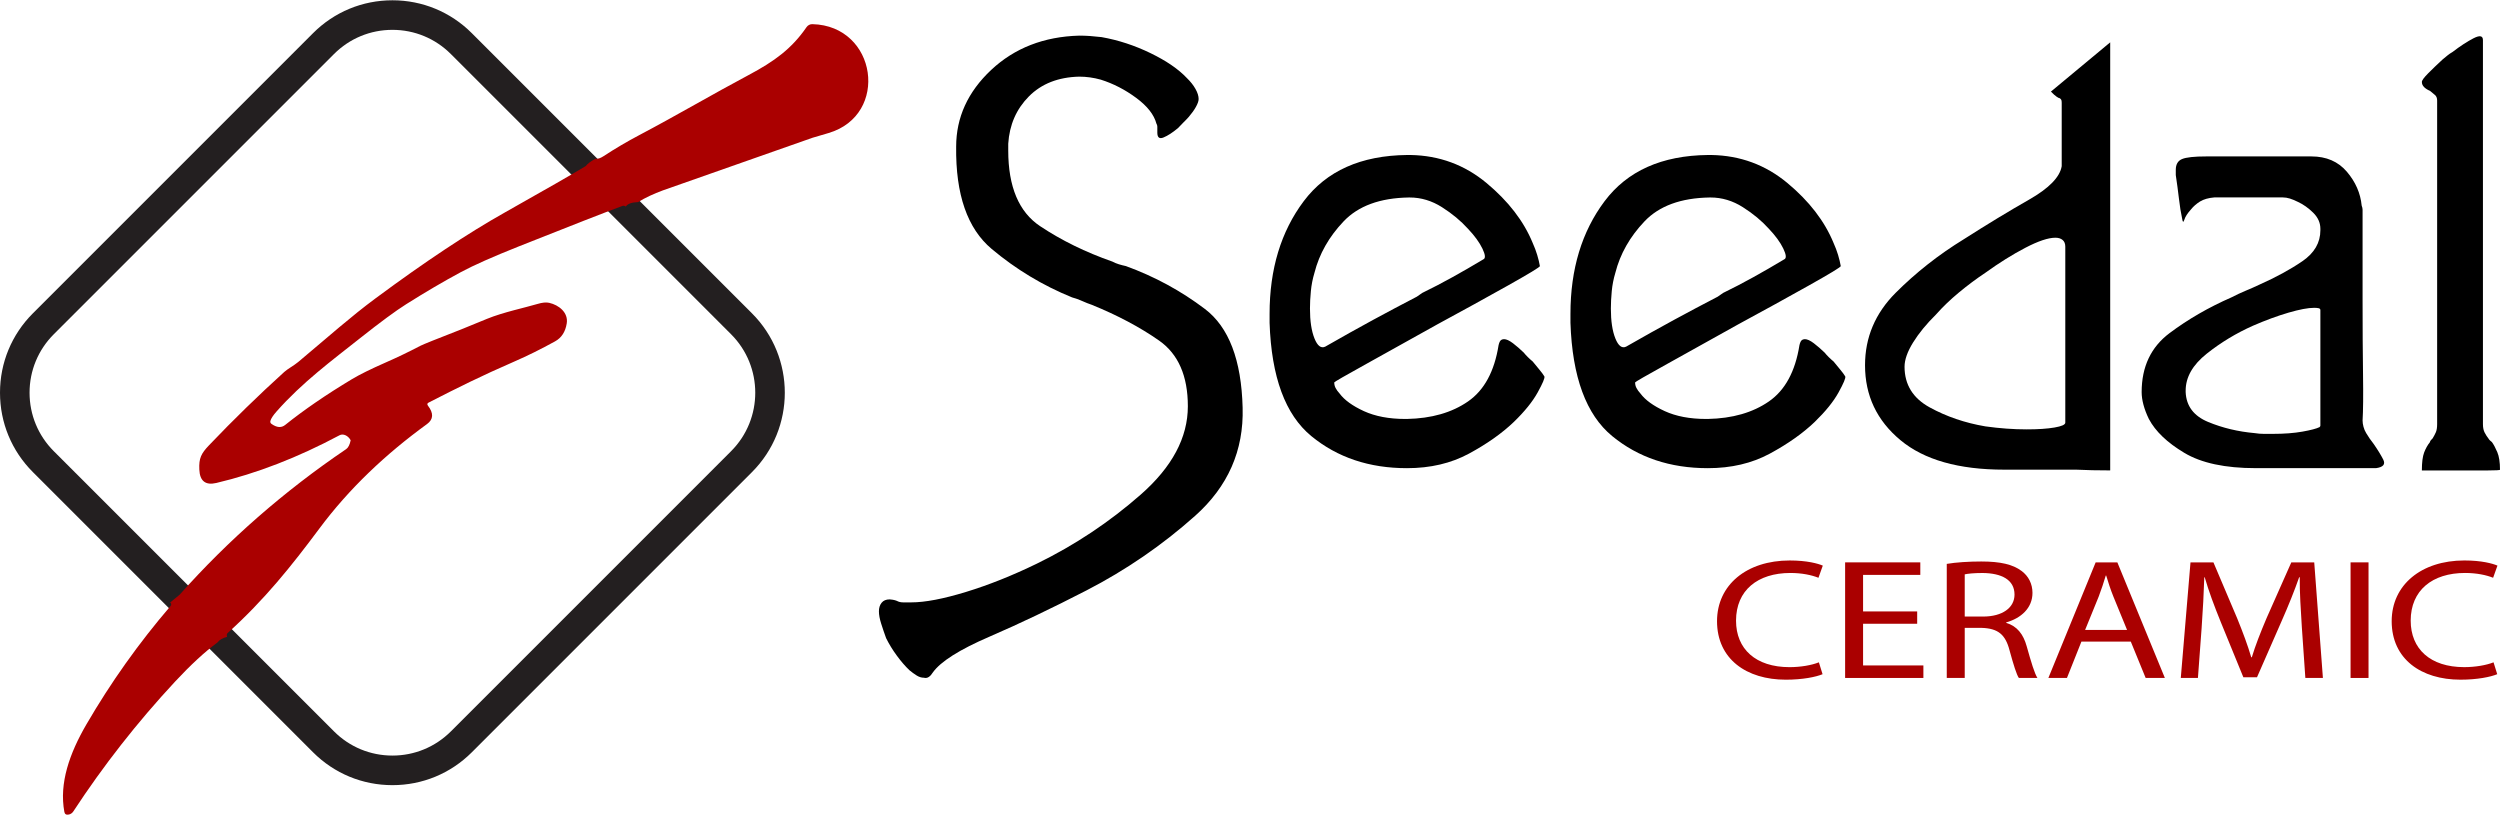
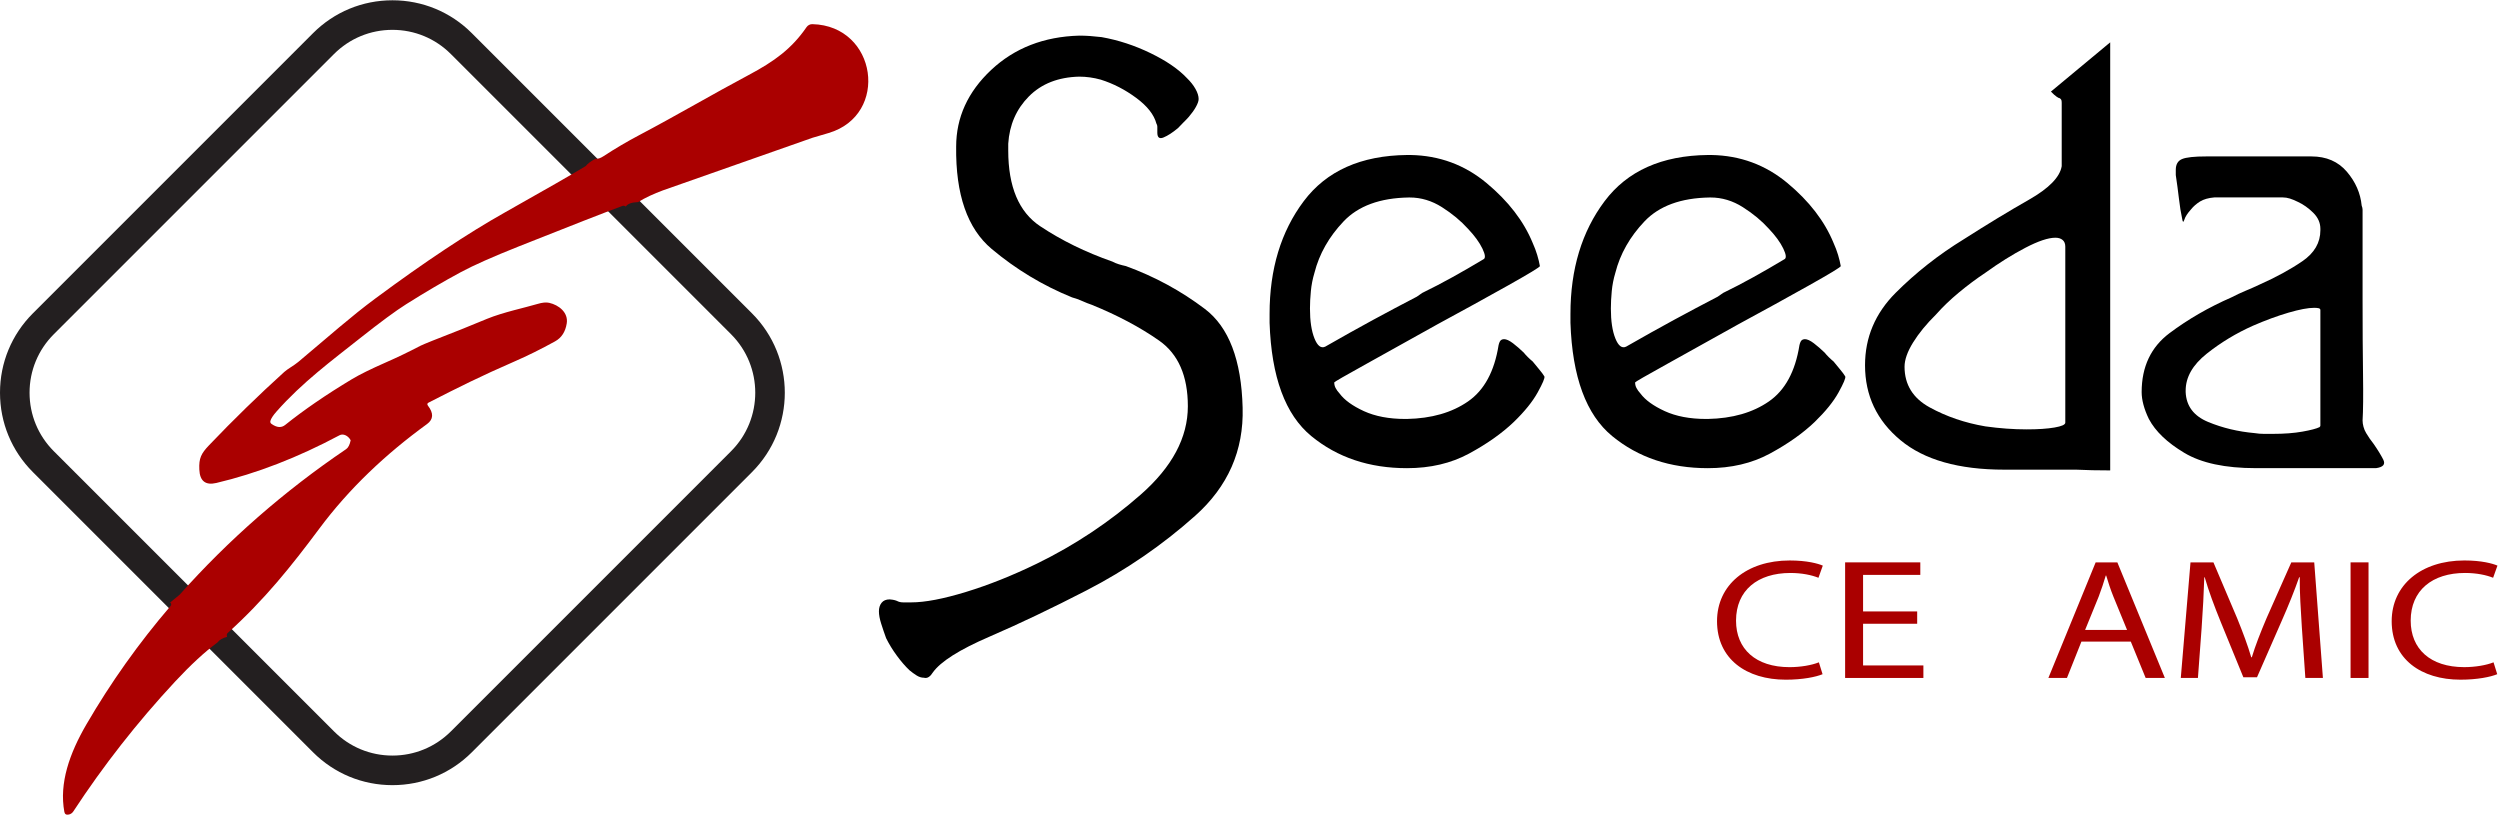
<svg xmlns="http://www.w3.org/2000/svg" width="227" height="74" viewBox="0 0 227 74" fill="none">
  <path d="M89.999 6.35C92.119 4.363 94.783 3.326 97.99 3.235C98.317 3.235 98.643 3.247 98.969 3.269C99.295 3.292 99.648 3.326 100.029 3.371C101.551 3.643 103.032 4.128 104.473 4.828C105.914 5.528 107.014 6.284 107.776 7.095C108.102 7.412 108.36 7.738 108.55 8.076C108.74 8.413 108.836 8.719 108.836 8.991C108.836 9.172 108.754 9.408 108.591 9.702C108.428 9.997 108.21 10.3 107.939 10.617C107.776 10.799 107.612 10.969 107.449 11.125C107.286 11.283 107.123 11.453 106.96 11.632C106.471 12.038 106.036 12.321 105.655 12.479C105.275 12.638 105.085 12.491 105.085 12.04V11.972C105.085 11.927 105.085 11.893 105.085 11.87C105.085 11.847 105.085 11.813 105.085 11.768C105.085 11.678 105.085 11.589 105.085 11.496C105.085 11.406 105.057 11.317 105.003 11.224C104.786 10.411 104.174 9.632 103.168 8.889C102.163 8.144 101.089 7.591 99.947 7.231C99.621 7.14 99.295 7.073 98.969 7.027C98.643 6.982 98.317 6.959 97.99 6.959C96.088 7.005 94.566 7.603 93.424 8.753C92.282 9.904 91.657 11.338 91.548 13.052C91.548 13.143 91.548 13.245 91.548 13.358C91.548 13.471 91.548 13.573 91.548 13.664C91.548 16.96 92.513 19.25 94.443 20.536C96.373 21.823 98.561 22.896 101.007 23.753C101.171 23.843 101.361 23.922 101.578 23.991C101.796 24.058 102.013 24.115 102.231 24.16C104.84 25.109 107.232 26.407 109.406 28.054C111.581 29.703 112.722 32.693 112.831 37.026C112.94 40.908 111.499 44.181 108.509 46.845C105.519 49.509 102.231 51.765 98.643 53.615C95.49 55.24 92.554 56.639 89.836 57.813C87.118 58.986 85.406 60.069 84.699 61.063C84.59 61.242 84.468 61.378 84.332 61.469C84.196 61.559 84.046 61.58 83.883 61.537C83.666 61.537 83.448 61.469 83.231 61.333C83.014 61.197 82.796 61.038 82.579 60.859C82.198 60.497 81.818 60.057 81.437 59.539C81.056 59.02 80.73 58.49 80.459 57.946C80.296 57.496 80.146 57.054 80.01 56.626C79.874 56.196 79.806 55.824 79.806 55.509C79.806 55.192 79.888 54.934 80.051 54.73C80.214 54.526 80.459 54.424 80.785 54.424C80.839 54.424 80.934 54.435 81.07 54.458C81.206 54.481 81.328 54.515 81.437 54.56C81.6 54.651 81.79 54.696 82.008 54.696C82.225 54.696 82.47 54.696 82.742 54.696C83.992 54.696 85.65 54.379 87.716 53.747C89.782 53.115 91.929 52.257 94.158 51.174C97.583 49.502 100.722 47.416 103.576 44.911C106.43 42.406 107.857 39.731 107.857 36.886C107.857 34.133 106.987 32.145 105.248 30.926C103.508 29.708 101.467 28.625 99.132 27.676C98.86 27.585 98.575 27.472 98.276 27.338C97.977 27.202 97.664 27.091 97.338 27.001C94.674 25.918 92.242 24.45 90.04 22.6C87.838 20.749 86.765 17.657 86.819 13.322C86.819 10.663 87.879 8.339 89.999 6.35Z" fill="black" />
  <path d="M136.928 25.921C134.998 27.003 132.864 28.179 130.527 29.443C128.189 30.752 126.042 31.948 124.085 33.031C122.128 34.113 121.149 34.68 121.149 34.723C121.149 34.904 121.19 35.074 121.272 35.23C121.353 35.389 121.476 35.559 121.639 35.737C122.074 36.324 122.807 36.854 123.84 37.33C124.873 37.803 126.124 38.041 127.591 38.041C127.646 38.041 127.7 38.041 127.754 38.041C129.983 37.996 131.832 37.466 133.299 36.449C134.767 35.434 135.691 33.731 136.072 31.336C136.126 31.112 136.194 30.965 136.276 30.897C136.357 30.829 136.452 30.795 136.561 30.795C136.779 30.795 137.05 30.92 137.377 31.166C137.703 31.416 138.029 31.699 138.355 32.014C138.464 32.15 138.586 32.285 138.722 32.419C138.858 32.555 139.007 32.691 139.17 32.825C139.388 33.096 139.592 33.343 139.782 33.57C139.972 33.796 140.122 34 140.231 34.179C140.285 34.315 140.081 34.8 139.619 35.636C139.157 36.471 138.437 37.362 137.458 38.311C136.371 39.35 135.012 40.308 133.381 41.19C131.75 42.071 129.875 42.51 127.754 42.51C124.33 42.51 121.435 41.541 119.07 39.599C116.705 37.658 115.441 34.229 115.278 29.307C115.278 29.171 115.278 29.035 115.278 28.901C115.278 28.765 115.278 28.63 115.278 28.496C115.278 24.432 116.311 21.026 118.377 18.271C120.443 15.519 123.569 14.12 127.754 14.074C127.809 14.074 127.863 14.074 127.918 14.074C127.972 14.074 128.026 14.074 128.081 14.074C130.69 14.12 132.987 14.967 134.971 16.613C136.955 18.262 138.355 20.079 139.17 22.065C139.334 22.428 139.469 22.788 139.578 23.148C139.687 23.511 139.768 23.848 139.823 24.163C139.823 24.251 138.856 24.838 136.928 25.921ZM122.003 20.097C120.671 21.497 119.788 23.055 119.353 24.77C119.19 25.311 119.081 25.864 119.027 26.428C118.973 26.992 118.945 27.522 118.945 28.02C118.945 29.148 119.081 30.052 119.353 30.729C119.625 31.407 119.951 31.656 120.332 31.475C121.908 30.573 123.362 29.76 124.694 29.037C126.026 28.315 127.344 27.615 128.649 26.938C128.703 26.892 128.785 26.836 128.894 26.768C129.002 26.7 129.084 26.643 129.138 26.598C130.063 26.147 130.973 25.674 131.87 25.175C132.767 24.679 133.705 24.138 134.683 23.551C134.901 23.461 134.874 23.134 134.602 22.57C134.33 22.006 133.895 21.409 133.297 20.777C132.645 20.054 131.856 19.399 130.932 18.813C130.008 18.226 129.03 17.932 127.997 17.932H127.915C125.306 17.975 123.335 18.697 122.003 20.097Z" fill="black" />
  <path d="M164.247 25.921C162.317 27.003 160.183 28.179 157.846 29.443C155.508 30.752 153.361 31.948 151.404 33.031C149.447 34.113 148.468 34.68 148.468 34.723C148.468 34.904 148.509 35.074 148.591 35.23C148.672 35.389 148.794 35.559 148.957 35.737C149.392 36.324 150.126 36.854 151.159 37.33C152.192 37.803 153.442 38.041 154.91 38.041C154.964 38.041 155.019 38.041 155.073 38.041C157.302 37.996 159.15 37.466 160.618 36.449C162.086 35.434 163.01 33.731 163.391 31.336C163.445 31.112 163.513 30.965 163.594 30.897C163.676 30.829 163.771 30.795 163.88 30.795C164.097 30.795 164.369 30.92 164.695 31.166C165.021 31.416 165.348 31.699 165.674 32.014C165.783 32.15 165.905 32.285 166.041 32.419C166.177 32.555 166.326 32.691 166.489 32.825C166.707 33.096 166.911 33.343 167.101 33.57C167.291 33.796 167.441 34 167.549 34.179C167.604 34.315 167.4 34.8 166.938 35.636C166.476 36.471 165.755 37.361 164.777 38.311C163.69 39.35 162.331 40.308 160.7 41.19C159.069 42.071 157.193 42.51 155.073 42.51C151.648 42.51 148.754 41.541 146.389 39.599C144.024 37.658 142.76 34.229 142.597 29.307C142.597 29.171 142.597 29.035 142.597 28.901C142.597 28.765 142.597 28.63 142.597 28.496C142.597 24.432 143.63 21.026 145.696 18.271C147.762 15.519 150.887 14.12 155.073 14.074C155.128 14.074 155.182 14.074 155.236 14.074C155.291 14.074 155.345 14.074 155.399 14.074C158.009 14.12 160.306 14.967 162.29 16.613C164.274 18.262 165.674 20.079 166.489 22.065C166.652 22.428 166.788 22.788 166.897 23.148C167.006 23.511 167.087 23.848 167.142 24.163C167.142 24.251 166.177 24.838 164.247 25.921ZM149.324 20.097C147.993 21.497 147.109 23.055 146.674 24.77C146.511 25.311 146.402 25.864 146.348 26.428C146.294 26.992 146.267 27.522 146.267 28.02C146.267 29.148 146.402 30.052 146.674 30.729C146.946 31.407 147.272 31.656 147.653 31.475C149.229 30.573 150.683 29.76 152.015 29.037C153.347 28.315 154.666 27.615 155.97 26.938C156.025 26.892 156.106 26.836 156.215 26.768C156.324 26.7 156.405 26.643 156.459 26.598C157.384 26.147 158.294 25.674 159.191 25.175C160.088 24.679 161.026 24.138 162.004 23.551C162.222 23.461 162.195 23.134 161.923 22.57C161.651 22.006 161.216 21.409 160.618 20.777C159.966 20.054 159.178 19.399 158.253 18.813C157.329 18.226 156.351 17.932 155.318 17.932H155.236C152.627 17.975 150.656 18.697 149.324 20.097Z" fill="black" />
  <path d="M187.203 11.904C187.203 11.181 187.203 10.617 187.203 10.212C187.203 9.987 187.203 9.806 187.203 9.67C187.203 9.534 187.203 9.423 187.203 9.333C187.203 9.197 187.189 9.109 187.162 9.061C187.135 9.016 187.094 8.97 187.04 8.925C186.985 8.925 186.89 8.88 186.754 8.789C186.618 8.699 186.442 8.542 186.224 8.316C188.29 6.601 189.948 5.224 191.198 4.184C191.253 4.139 191.321 4.082 191.402 4.014C191.484 3.946 191.552 3.89 191.606 3.845V42.713C190.464 42.713 189.431 42.691 188.507 42.645C187.746 42.645 186.944 42.645 186.102 42.645C185.259 42.645 184.403 42.645 183.533 42.645C183.261 42.645 183.003 42.645 182.759 42.645C182.514 42.645 182.256 42.645 181.984 42.645C177.852 42.645 174.713 41.755 172.566 39.97C170.418 38.188 169.345 35.918 169.345 33.166C169.345 30.638 170.269 28.45 172.117 26.597C173.965 24.747 176.031 23.123 178.314 21.723C180.435 20.368 182.405 19.172 184.226 18.135C186.047 17.098 187.04 16.081 187.203 15.088C187.203 15.043 187.203 14.998 187.203 14.953C187.203 14.907 187.203 14.862 187.203 14.817C187.203 13.596 187.203 12.626 187.203 11.904ZM187.284 21.788C187.121 21.653 186.904 21.585 186.632 21.585C185.979 21.585 185.069 21.89 183.9 22.5C182.731 23.109 181.522 23.866 180.271 24.767C179.456 25.308 178.654 25.909 177.866 26.561C177.078 27.216 176.385 27.882 175.787 28.559C174.917 29.417 174.224 30.265 173.707 31.098C173.191 31.934 172.933 32.668 172.933 33.3C172.933 34.924 173.694 36.156 175.216 36.99C176.738 37.825 178.423 38.401 180.271 38.715C180.924 38.806 181.563 38.874 182.188 38.919C182.813 38.965 183.424 38.987 184.022 38.987C185.055 38.987 185.898 38.931 186.55 38.818C187.203 38.706 187.529 38.559 187.529 38.378V22.398C187.529 22.128 187.447 21.924 187.284 21.788Z" fill="black" />
  <path d="M197.847 18.031C197.765 17.331 197.67 16.62 197.561 15.897C197.561 15.807 197.561 15.719 197.561 15.626C197.561 15.535 197.561 15.467 197.561 15.422C197.561 14.926 197.751 14.6 198.132 14.441C198.512 14.282 199.246 14.203 200.334 14.203C200.442 14.203 200.972 14.203 201.924 14.203C202.875 14.203 203.894 14.203 204.982 14.203C206.123 14.203 207.183 14.203 208.162 14.203C209.14 14.203 209.657 14.203 209.711 14.203H209.793H209.874C211.233 14.203 212.307 14.668 213.095 15.592C213.883 16.518 214.332 17.544 214.441 18.672C214.495 18.808 214.522 18.933 214.522 19.044C214.522 19.157 214.522 19.259 214.522 19.349C214.522 20.704 214.522 22.058 214.522 23.413C214.522 24.767 214.522 26.054 214.522 27.273C214.522 29.8 214.536 32.036 214.563 33.977C214.59 35.919 214.576 37.318 214.522 38.175C214.522 38.356 214.549 38.546 214.604 38.75C214.658 38.954 214.74 39.146 214.848 39.325C214.957 39.506 215.066 39.676 215.174 39.833C215.283 39.991 215.392 40.138 215.501 40.272C215.881 40.813 216.18 41.3 216.398 41.728C216.615 42.159 216.398 42.417 215.745 42.508C213.462 42.508 211.641 42.508 210.282 42.508C208.923 42.508 207.102 42.508 204.818 42.508C202.046 42.508 199.885 42.046 198.336 41.119C196.786 40.195 195.713 39.167 195.115 38.039C194.897 37.588 194.734 37.157 194.626 36.752C194.517 36.347 194.462 35.964 194.462 35.601C194.462 33.3 195.305 31.517 196.99 30.251C198.676 28.987 200.551 27.905 202.617 27.001C203.052 26.777 203.487 26.573 203.921 26.392C204.356 26.213 204.764 26.031 205.145 25.85C206.667 25.173 207.971 24.462 209.059 23.716C210.146 22.971 210.69 22.036 210.69 20.905V20.838V20.77C210.69 20.228 210.472 19.744 210.037 19.313C209.602 18.885 209.14 18.557 208.651 18.332C208.379 18.197 208.135 18.095 207.917 18.027C207.7 17.959 207.482 17.925 207.265 17.925C207.21 17.925 206.871 17.925 206.245 17.925C205.62 17.925 204.927 17.925 204.166 17.925C203.405 17.925 202.372 17.925 201.067 17.925C200.524 17.97 200.089 18.095 199.763 18.296C199.437 18.5 199.165 18.736 198.947 19.007C198.621 19.37 198.417 19.685 198.336 19.956C198.254 20.228 198.186 20.183 198.132 19.821C198.023 19.329 197.928 18.731 197.847 18.031ZM200.497 38.313C201.801 38.854 203.215 39.194 204.737 39.328C205.009 39.373 205.281 39.395 205.552 39.395C205.824 39.395 206.096 39.395 206.368 39.395C207.401 39.395 208.298 39.328 209.059 39.192C209.82 39.056 210.336 38.92 210.608 38.786C210.662 38.741 210.69 38.696 210.69 38.65V28.154C210.69 28.063 210.635 28.009 210.526 27.984C210.418 27.961 210.282 27.95 210.119 27.95C209.575 27.95 208.8 28.097 207.795 28.389C206.789 28.684 205.715 29.078 204.574 29.574C203.052 30.251 201.652 31.098 200.374 32.113C199.097 33.128 198.458 34.247 198.458 35.465V35.533V35.601C198.512 36.868 199.192 37.771 200.497 38.313Z" fill="black" />
-   <path d="M225.451 38.514C225.451 38.831 225.505 39.09 225.614 39.293C225.722 39.497 225.831 39.665 225.94 39.801C225.994 39.891 226.049 39.959 226.103 40.005C226.157 40.05 226.212 40.095 226.266 40.141C226.429 40.367 226.592 40.671 226.755 41.056C226.918 41.441 227 41.971 227 42.648C227 42.693 226.633 42.716 225.899 42.716C225.165 42.716 224.363 42.716 223.494 42.716C223.004 42.716 222.556 42.716 222.148 42.716C221.74 42.716 221.374 42.716 221.047 42.716C220.667 42.716 220.286 42.716 219.906 42.716C219.906 41.993 219.974 41.452 220.11 41.092C220.246 40.732 220.422 40.415 220.64 40.143C220.64 40.097 220.667 40.041 220.721 39.973C220.776 39.905 220.83 39.848 220.884 39.803C220.993 39.624 221.088 39.443 221.17 39.262C221.251 39.083 221.292 38.834 221.292 38.517V9.127C221.292 8.903 221.224 8.733 221.088 8.62C220.952 8.506 220.803 8.382 220.64 8.248C220.422 8.158 220.246 8.044 220.11 7.911C219.974 7.775 219.906 7.618 219.906 7.437C219.906 7.301 220.096 7.043 220.477 6.658C220.857 6.275 221.292 5.856 221.781 5.405C221.944 5.27 222.094 5.147 222.23 5.034C222.366 4.923 222.515 4.821 222.678 4.728C223.385 4.187 224.024 3.77 224.594 3.476C225.165 3.183 225.451 3.238 225.451 3.645C225.451 3.691 225.451 3.838 225.451 4.085C225.451 4.334 225.451 4.615 225.451 4.932C225.451 5.068 225.451 5.193 225.451 5.304C225.451 5.417 225.451 5.519 225.451 5.609V38.514Z" fill="black" />
  <path d="M165.489 61.218C164.889 61.467 163.689 61.716 162.151 61.716C158.588 61.716 155.906 59.847 155.906 56.404C155.906 53.118 158.588 50.891 162.508 50.891C164.085 50.891 165.077 51.172 165.51 51.358L165.116 52.463C164.497 52.214 163.616 52.026 162.565 52.026C159.602 52.026 157.632 53.598 157.632 56.357C157.632 58.928 159.414 60.577 162.49 60.577C163.485 60.577 164.497 60.404 165.154 60.139L165.489 61.218Z" fill="#AA0000" />
  <path d="M174.08 56.637H169.167V60.422H174.644V61.559H167.537V51.063H174.364V52.2H169.167V55.518H174.08V56.637Z" fill="#AA0000" />
-   <path d="M176.764 51.201C177.588 51.06 178.77 50.983 179.896 50.983C181.64 50.983 182.766 51.248 183.554 51.84C184.193 52.306 184.549 53.024 184.549 53.833C184.549 55.219 183.498 56.139 182.166 56.513V56.56C183.142 56.841 183.722 57.589 184.023 58.678C184.435 60.141 184.737 61.154 184.999 61.559H183.312C183.106 61.262 182.825 60.361 182.467 59.052C182.091 57.604 181.416 57.059 179.935 57.011H178.397V61.559H176.766V51.201H176.764ZM178.397 55.983H180.066C181.81 55.983 182.918 55.188 182.918 53.989C182.918 52.635 181.735 52.041 180.009 52.028C179.221 52.028 178.659 52.091 178.397 52.152V55.983Z" fill="#AA0000" />
  <path d="M188.993 58.257L187.679 61.559H185.992L190.286 51.063H192.255L196.57 61.559H194.826L193.476 58.257H188.993ZM193.138 57.199L191.899 54.177C191.618 53.491 191.43 52.868 191.242 52.261H191.204C191.016 52.884 190.81 53.523 190.565 54.161L189.328 57.199H193.138Z" fill="#AA0000" />
  <path d="M209.007 56.95C208.914 55.487 208.8 53.727 208.818 52.417H208.762C208.332 53.647 207.806 54.957 207.167 56.404L204.936 61.496H203.697L201.652 56.497C201.052 55.018 200.544 53.663 200.189 52.417H200.15C200.111 53.727 200.019 55.487 199.905 57.059L199.572 61.559H198.016L198.897 51.063H200.979L203.135 56.141C203.661 57.435 204.091 58.587 204.411 59.677H204.467C204.787 58.617 205.237 57.466 205.799 56.141L208.051 51.063H210.132L210.92 61.559H209.326L209.007 56.95Z" fill="#AA0000" />
  <path d="M215.062 51.063V61.559H213.431V51.063H215.062Z" fill="#AA0000" />
  <path d="M226.748 61.217C226.148 61.466 224.948 61.715 223.41 61.715C219.847 61.715 217.165 59.847 217.165 56.404C217.165 53.117 219.847 50.89 223.767 50.89C225.344 50.89 226.336 51.171 226.769 51.357L226.375 52.462C225.756 52.213 224.875 52.025 223.824 52.025C220.861 52.025 218.891 53.597 218.891 56.356C218.891 58.927 220.673 60.576 223.749 60.576C224.744 60.576 225.756 60.404 226.413 60.139L226.748 61.217Z" fill="#AA0000" />
  <path d="M35.632 71.292C32.909 71.292 30.35 70.232 28.425 68.307L2.985 42.866C1.06 40.94 0 38.381 0 35.658C0 32.935 1.06 30.376 2.985 28.451L28.425 3.011C30.35 1.086 32.909 0.026 35.632 0.026C38.355 0.026 40.914 1.086 42.84 3.011L68.279 28.451C72.254 32.426 72.254 38.893 68.279 42.868L42.842 68.307C40.916 70.232 38.357 71.292 35.632 71.292ZM35.632 2.71C33.627 2.71 31.741 3.492 30.323 4.91L4.884 30.349C3.466 31.767 2.684 33.651 2.684 35.658C2.684 37.663 3.466 39.55 4.884 40.968L30.325 66.407C31.743 67.825 33.627 68.606 35.634 68.606C37.639 68.606 39.523 67.825 40.944 66.407L66.383 40.968C69.309 38.041 69.309 33.278 66.383 30.351L40.941 4.91C39.523 3.492 37.639 2.71 35.632 2.71Z" fill="#231F20" />
  <path d="M57.933 18.35C57.348 18.373 56.979 18.507 56.827 18.753C56.719 18.681 56.617 18.663 56.524 18.695C54.968 19.27 51.822 20.5 47.081 22.384C44.754 23.311 43.008 24.085 41.844 24.711C40.276 25.553 38.627 26.523 36.89 27.617C35.936 28.217 34.537 29.248 32.693 30.709C30.147 32.727 27.433 34.729 25.1 37.375C24.785 37.735 24.602 38.018 24.552 38.222C24.525 38.337 24.561 38.428 24.656 38.492C25.137 38.834 25.551 38.863 25.898 38.582C27.594 37.223 29.61 35.839 31.945 34.435C32.641 34.016 33.676 33.504 35.053 32.899C36.056 32.46 37.103 31.957 38.19 31.39C38.414 31.273 39.654 30.774 41.912 29.895C42 29.861 42.775 29.544 44.231 28.946C45.681 28.353 47.683 27.934 48.798 27.601C49.239 27.467 49.595 27.433 49.869 27.497C50.739 27.692 51.62 28.38 51.459 29.37C51.337 30.133 50.983 30.675 50.399 30.996C49.112 31.705 47.896 32.308 46.745 32.808C43.656 34.154 41.606 35.178 38.922 36.553C38.788 36.62 38.768 36.713 38.856 36.833C39.386 37.52 39.359 38.077 38.775 38.503C35.01 41.239 31.703 44.358 28.989 48.005C26.477 51.378 24.013 54.467 20.674 57.475C20.586 57.554 20.568 57.672 20.622 57.826C20.217 57.926 19.924 58.096 19.748 58.334C18.588 59.192 17.304 60.379 15.893 61.894C12.47 65.575 9.392 69.505 6.653 73.684C6.563 73.822 6.422 73.92 6.259 73.958C6.021 74.01 5.886 73.933 5.845 73.729C5.356 71.106 6.327 68.388 7.838 65.788C10.056 61.971 12.606 58.383 15.489 55.024C15.548 54.954 15.562 54.879 15.528 54.796C15.51 54.752 15.48 54.725 15.44 54.716L16.309 54.001C20.754 49.006 25.796 44.598 31.436 40.777C31.617 40.657 31.764 40.365 31.837 39.991C31.839 39.982 31.837 39.973 31.834 39.964C31.603 39.545 31.157 39.348 30.833 39.52C27.035 41.545 23.304 42.99 19.646 43.853C18.661 44.086 18.144 43.681 18.099 42.641C18.049 41.608 18.262 41.185 18.982 40.428C21.179 38.124 23.456 35.907 25.811 33.773C26.124 33.49 26.69 33.193 27.082 32.865C29.941 30.471 31.809 28.786 34.124 27.071C38.578 23.773 42.489 21.175 45.862 19.279C49.518 17.22 51.96 15.82 53.185 15.079C53.359 14.855 53.654 14.633 54.071 14.416C54.275 14.443 54.512 14.368 54.784 14.192C55.842 13.498 56.931 12.857 58.05 12.266C61.403 10.499 64.85 8.472 67.974 6.814C70.316 5.568 71.89 4.422 73.236 2.461C73.356 2.289 73.555 2.187 73.763 2.193C79.635 2.334 80.796 10.438 75.229 12.081C74.282 12.359 73.8 12.502 73.786 12.506C69.251 14.097 64.717 15.691 60.182 17.29C59.355 17.594 58.603 17.945 57.933 18.35Z" fill="#AA0000" />
</svg>